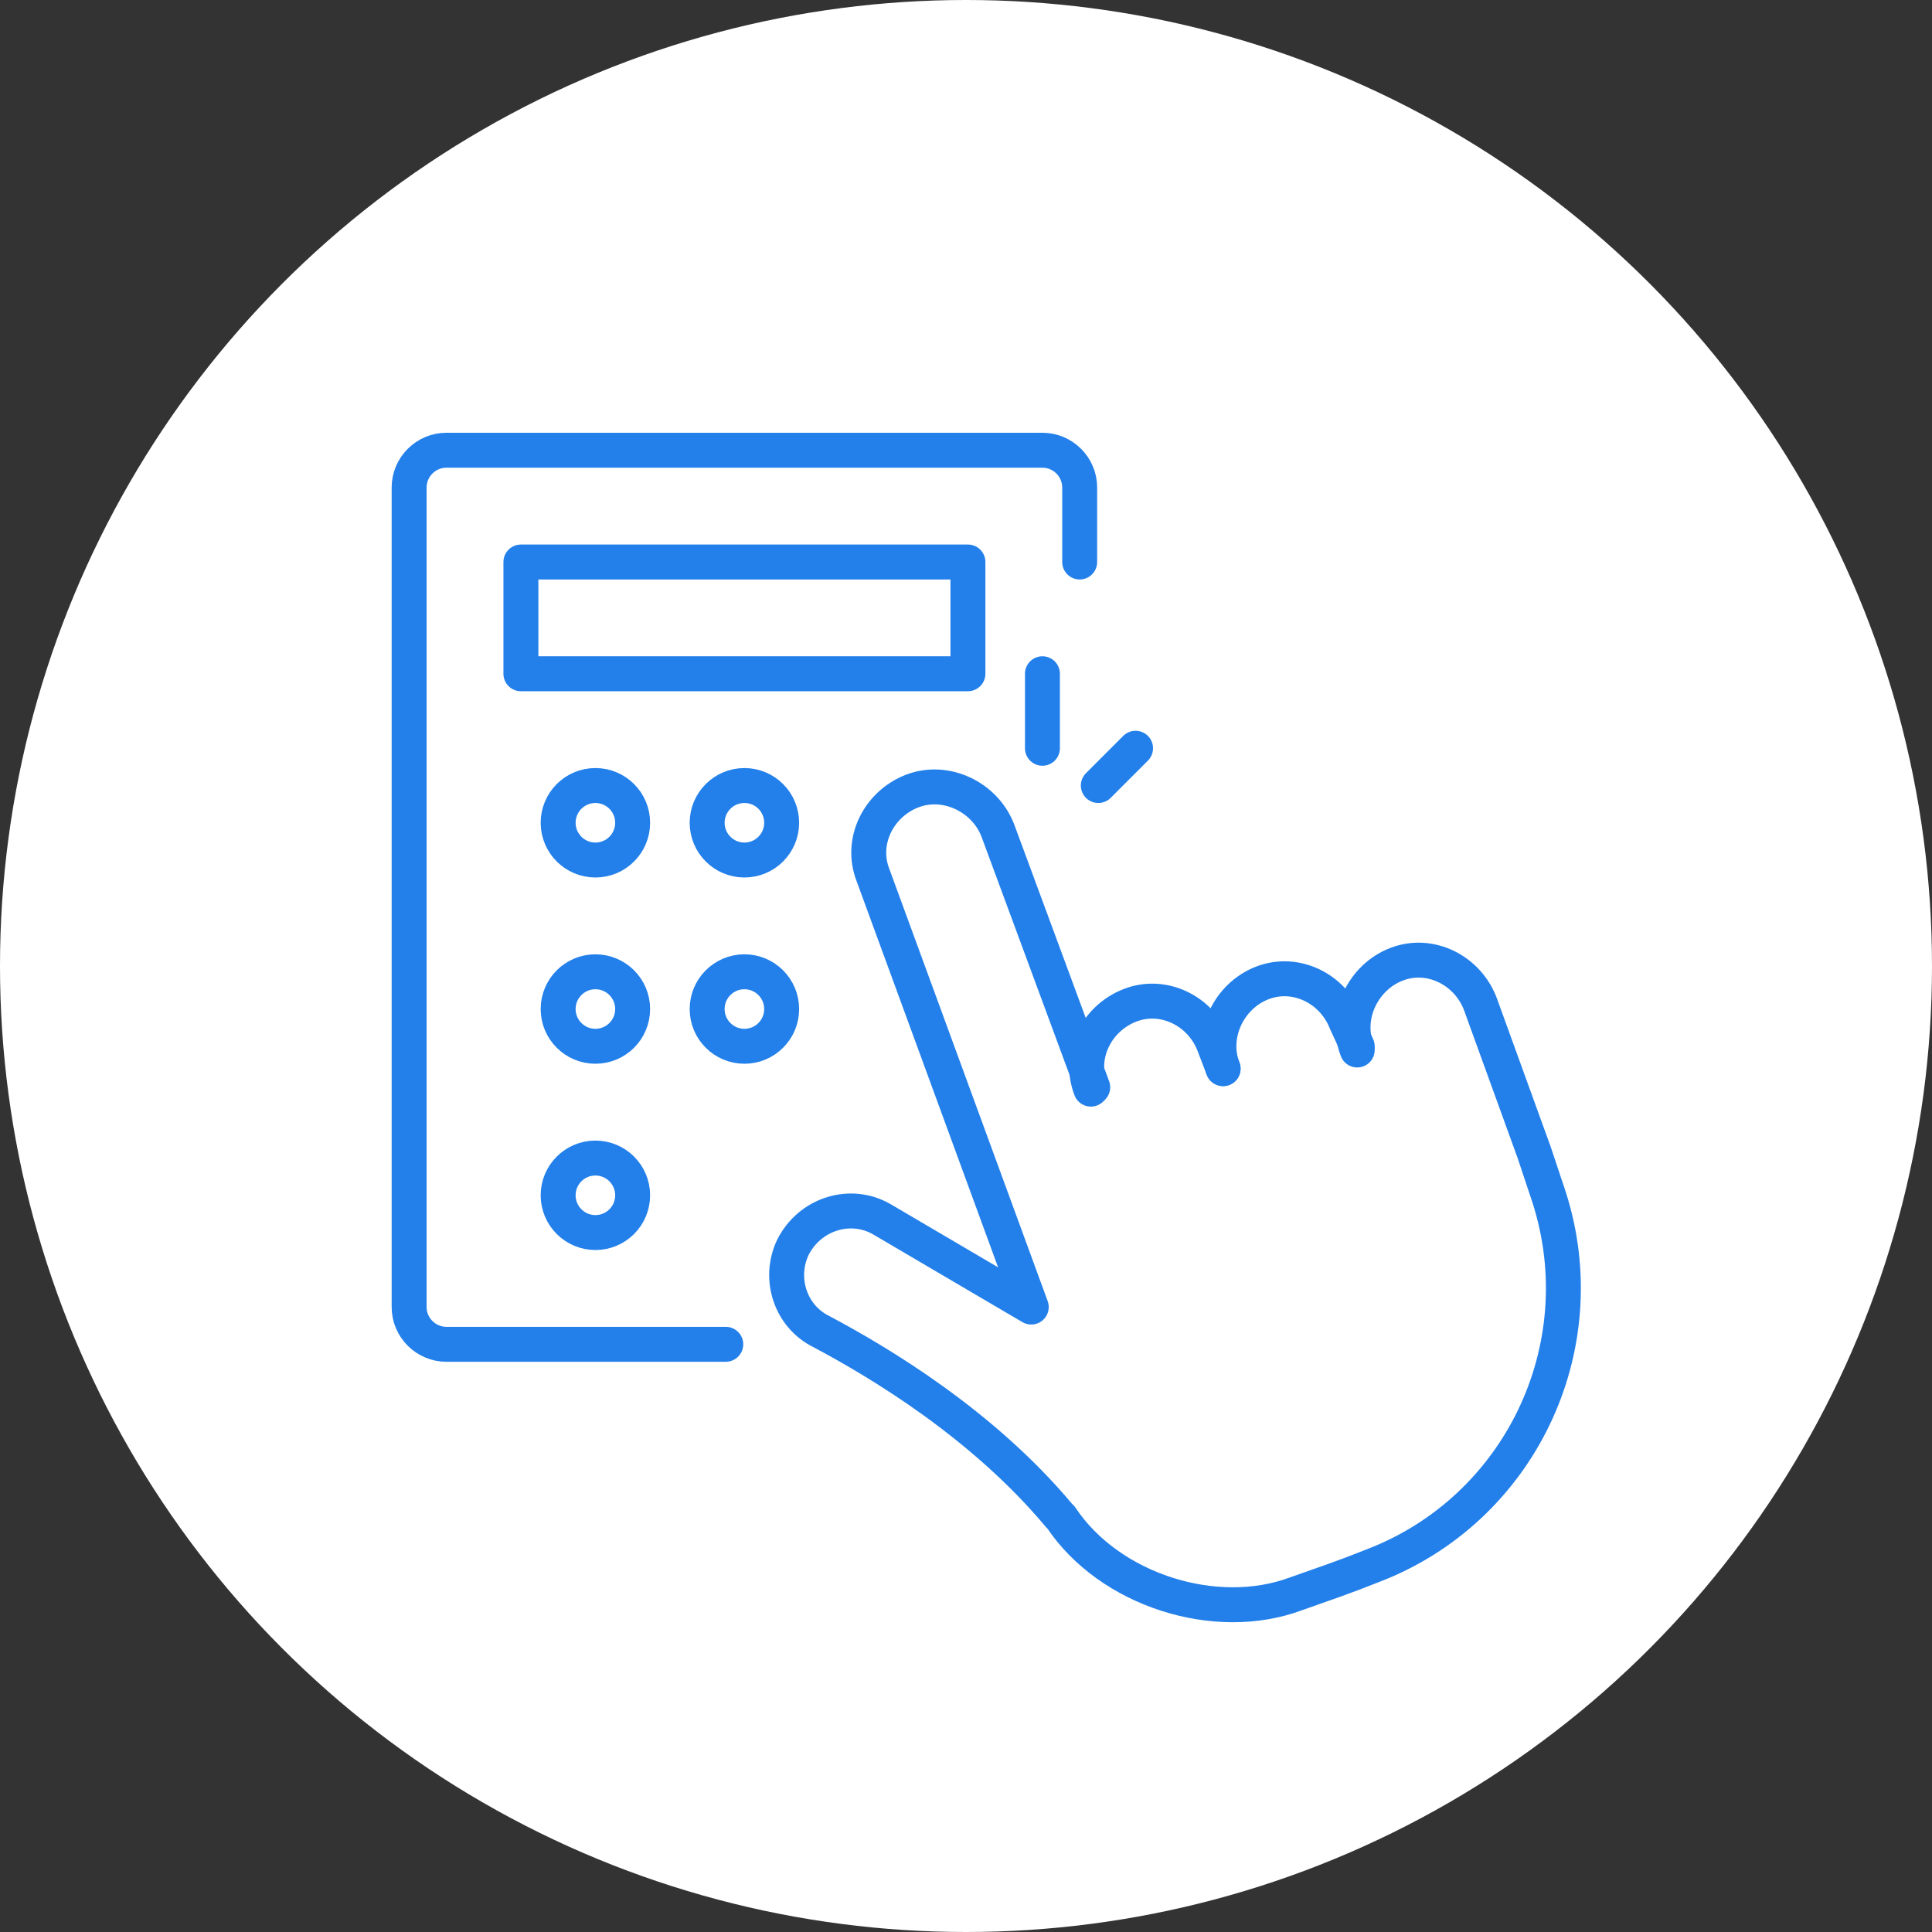
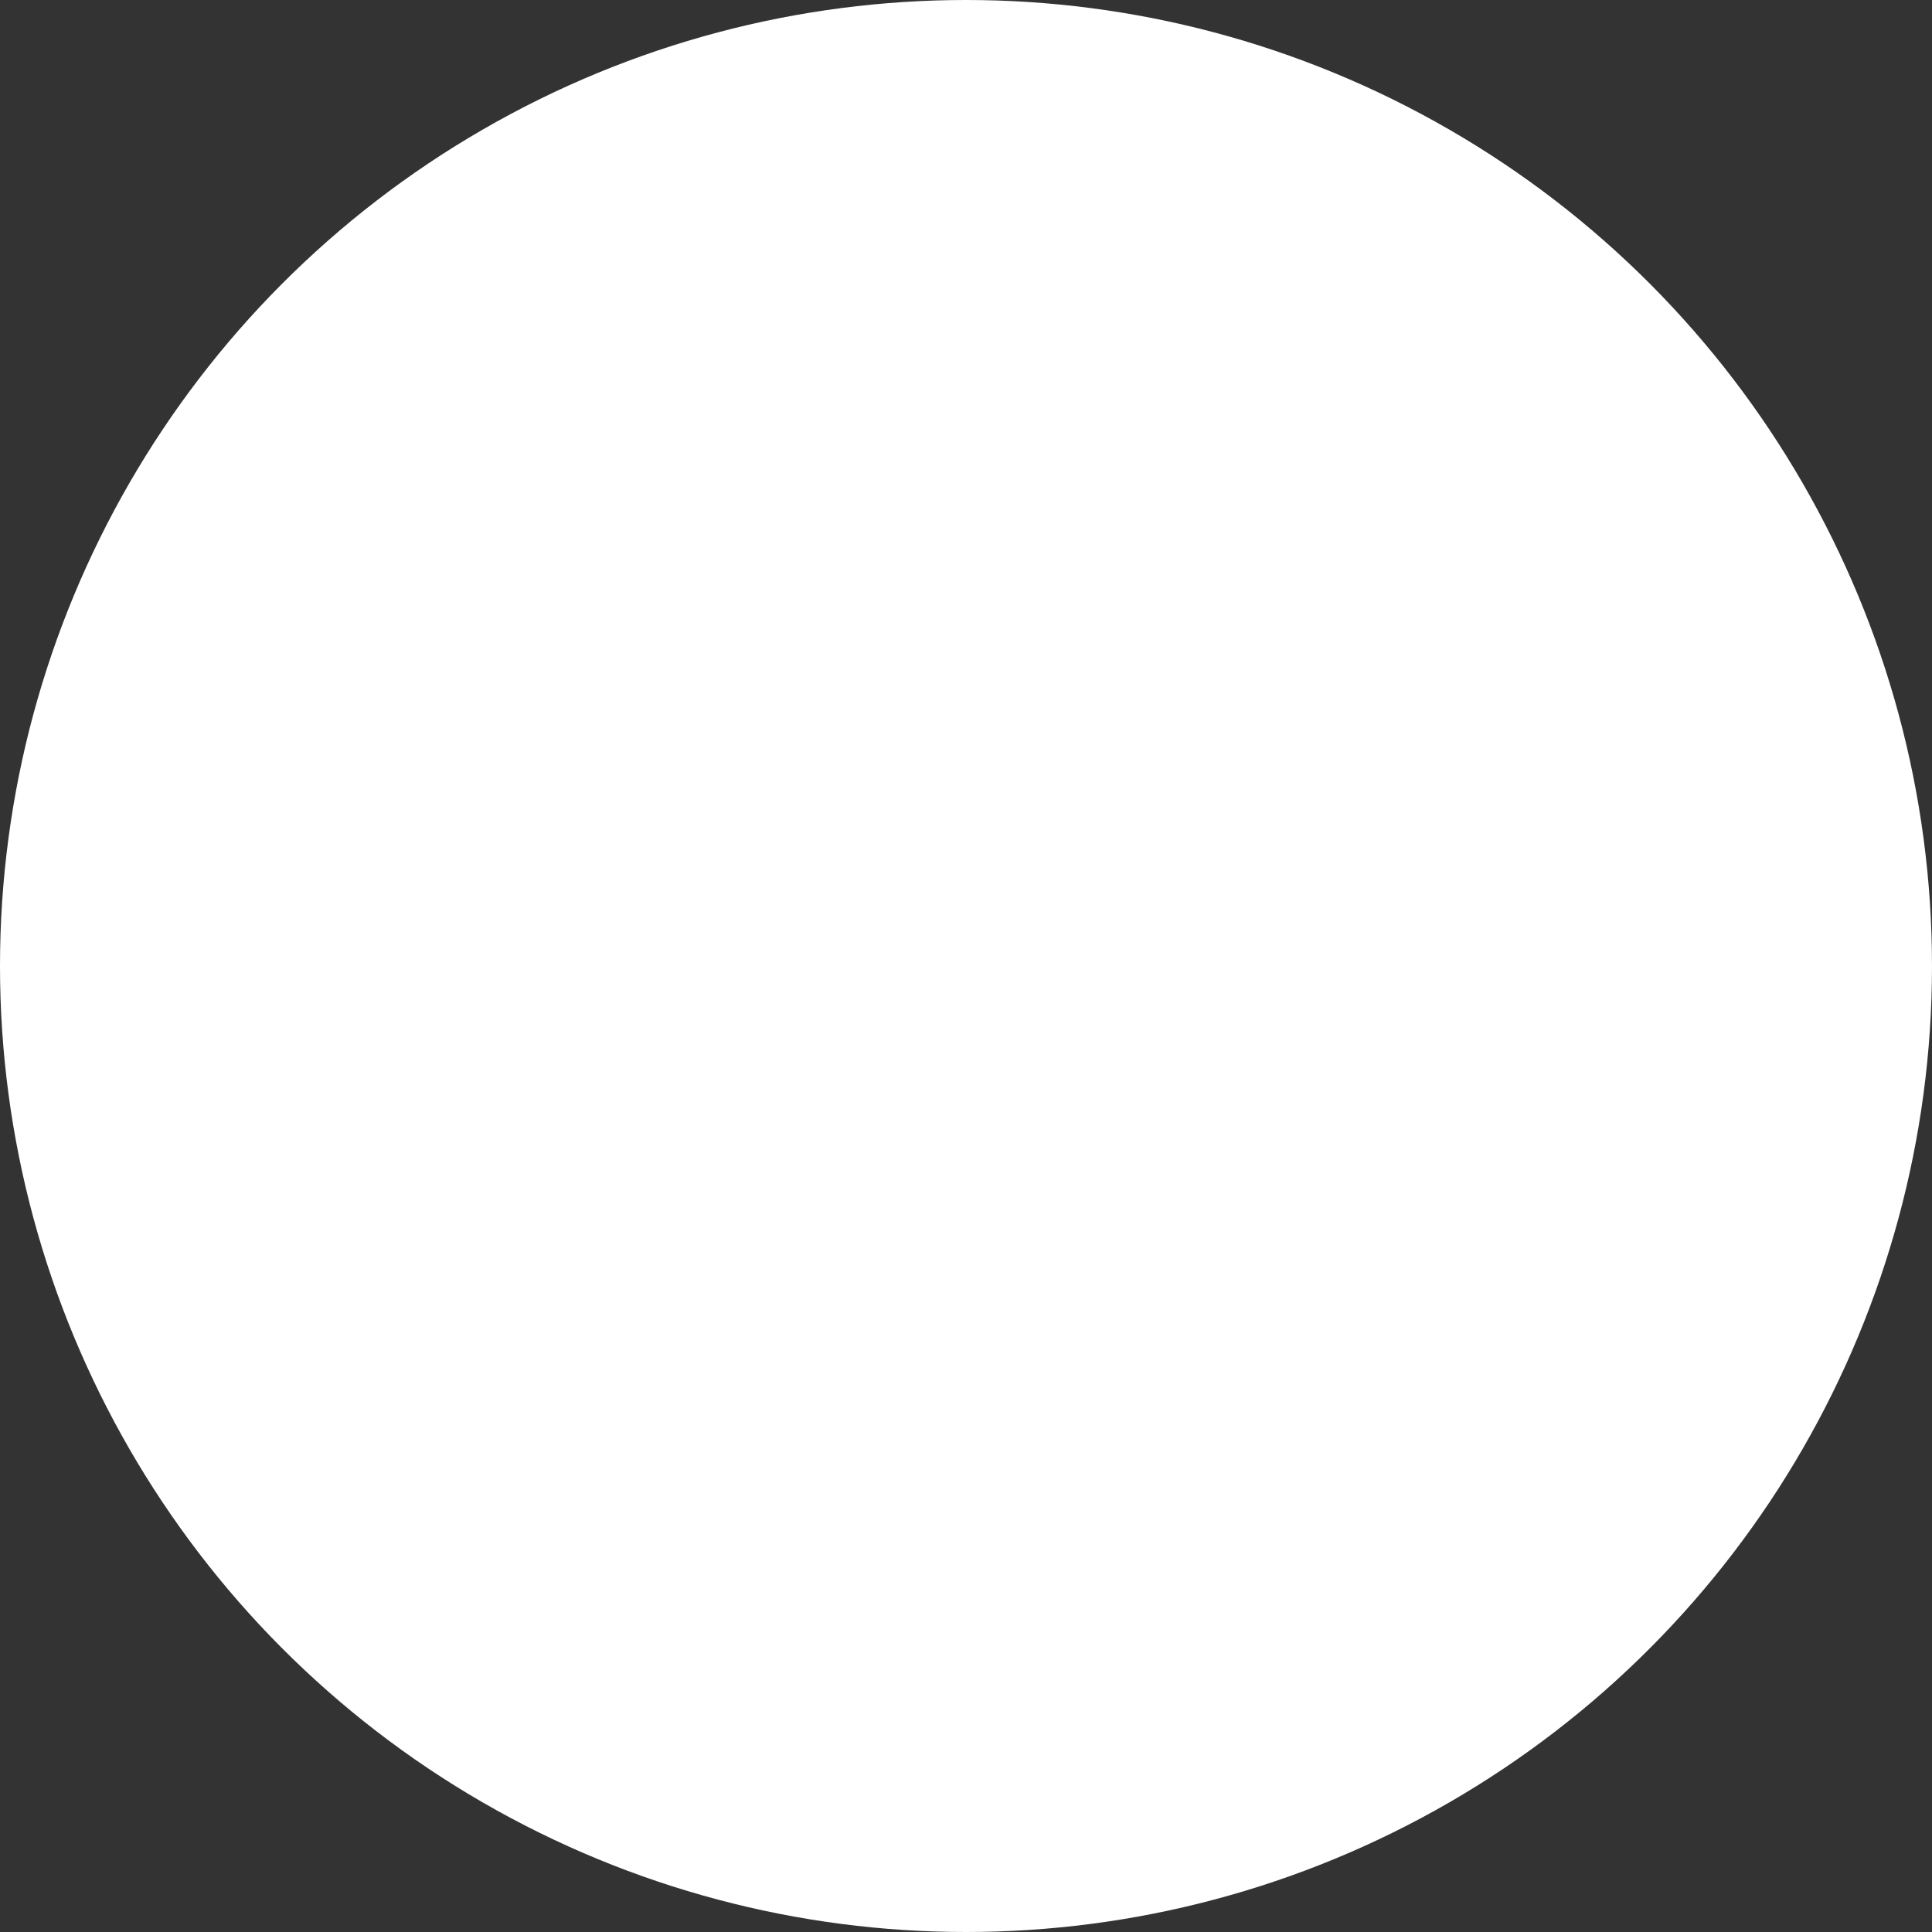
<svg xmlns="http://www.w3.org/2000/svg" width="94" height="94" viewBox="0 0 94 94" fill="none">
  <rect x="0" y="0" width="94" height="94" fill="#333333" stroke="none" />
  <circle cx="47" cy="47" r="47" fill="white" />
  <g clip-path="url(#clip0_2001_676)">
    <path d="M35.312 65.406H21.719C20.722 65.406 19.906 64.591 19.906 63.594V23.719C19.906 22.722 20.722 21.906 21.719 21.906H50.719C51.716 21.906 52.531 22.722 52.531 23.719V27.344" stroke="#2380EA" stroke-width="1.7" stroke-miterlimit="10" stroke-linecap="round" stroke-linejoin="round" />
    <path d="M47.094 27.344H25.344V32.781H47.094V27.344Z" stroke="#2380EA" stroke-width="1.7" stroke-miterlimit="10" stroke-linecap="round" stroke-linejoin="round" />
    <path d="M28.969 41.844C29.97 41.844 30.781 41.032 30.781 40.031C30.781 39.03 29.97 38.219 28.969 38.219C27.968 38.219 27.156 39.03 27.156 40.031C27.156 41.032 27.968 41.844 28.969 41.844Z" stroke="#2380EA" stroke-width="1.7" stroke-miterlimit="10" stroke-linecap="round" stroke-linejoin="round" />
    <path d="M36.219 41.844C37.22 41.844 38.031 41.032 38.031 40.031C38.031 39.03 37.22 38.219 36.219 38.219C35.218 38.219 34.406 39.03 34.406 40.031C34.406 41.032 35.218 41.844 36.219 41.844Z" stroke="#2380EA" stroke-width="1.7" stroke-miterlimit="10" stroke-linecap="round" stroke-linejoin="round" />
-     <path d="M28.969 50.906C29.97 50.906 30.781 50.095 30.781 49.094C30.781 48.093 29.97 47.281 28.969 47.281C27.968 47.281 27.156 48.093 27.156 49.094C27.156 50.095 27.968 50.906 28.969 50.906Z" stroke="#2380EA" stroke-width="1.7" stroke-miterlimit="10" stroke-linecap="round" stroke-linejoin="round" />
    <path d="M36.219 50.906C37.22 50.906 38.031 50.095 38.031 49.094C38.031 48.093 37.22 47.281 36.219 47.281C35.218 47.281 34.406 48.093 34.406 49.094C34.406 50.095 35.218 50.906 36.219 50.906Z" stroke="#2380EA" stroke-width="1.7" stroke-miterlimit="10" stroke-linecap="round" stroke-linejoin="round" />
-     <path d="M28.969 59.969C29.97 59.969 30.781 59.157 30.781 58.156C30.781 57.155 29.97 56.344 28.969 56.344C27.968 56.344 27.156 57.155 27.156 58.156C27.156 59.157 27.968 59.969 28.969 59.969Z" stroke="#2380EA" stroke-width="1.7" stroke-miterlimit="10" stroke-linecap="round" stroke-linejoin="round" />
-     <path d="M53.075 52.991C52.441 51.359 53.347 49.547 54.978 48.913C56.609 48.278 58.422 49.184 59.056 50.816L59.509 51.994" stroke="#2380EA" stroke-width="1.7" stroke-miterlimit="10" stroke-linecap="round" stroke-linejoin="round" />
    <path d="M59.509 51.994C58.875 50.362 59.781 48.459 61.413 47.825C63.044 47.191 64.856 48.097 65.491 49.728L66.034 50.906" stroke="#2380EA" stroke-width="1.7" stroke-miterlimit="10" stroke-linecap="round" stroke-linejoin="round" />
    <path d="M66.034 51.087C65.4 49.456 66.306 47.553 67.938 46.919C69.569 46.284 71.381 47.191 72.016 48.822L74.644 56.072L75.369 58.247C77.725 65.588 73.919 73.472 66.759 76.191C65.4 76.734 64.584 77.006 63.044 77.55C59.147 79 53.981 77.369 51.625 73.834L51.534 73.744C47.819 69.303 42.834 66.312 39.934 64.772C38.484 64.047 37.85 62.234 38.575 60.694C39.391 59.062 41.384 58.428 42.925 59.334L50.175 63.594L42.472 42.569C41.837 40.938 42.744 39.125 44.375 38.491C46.006 37.856 47.909 38.763 48.544 40.394L53.166 52.9" stroke="#2380EA" stroke-width="1.7" stroke-miterlimit="10" stroke-linecap="round" stroke-linejoin="round" />
    <path d="M50.719 36.406V32.781" stroke="#2380EA" stroke-width="1.7" stroke-miterlimit="10" stroke-linecap="round" stroke-linejoin="round" />
    <path d="M53.438 38.219L55.25 36.406" stroke="#2380EA" stroke-width="1.7" stroke-miterlimit="10" stroke-linecap="round" stroke-linejoin="round" />
  </g>
  <defs>
    <clipPath id="clip0_2001_676">
-       <rect width="58" height="58" fill="white" transform="translate(19 21)" />
-     </clipPath>
+       </clipPath>
  </defs>
</svg>